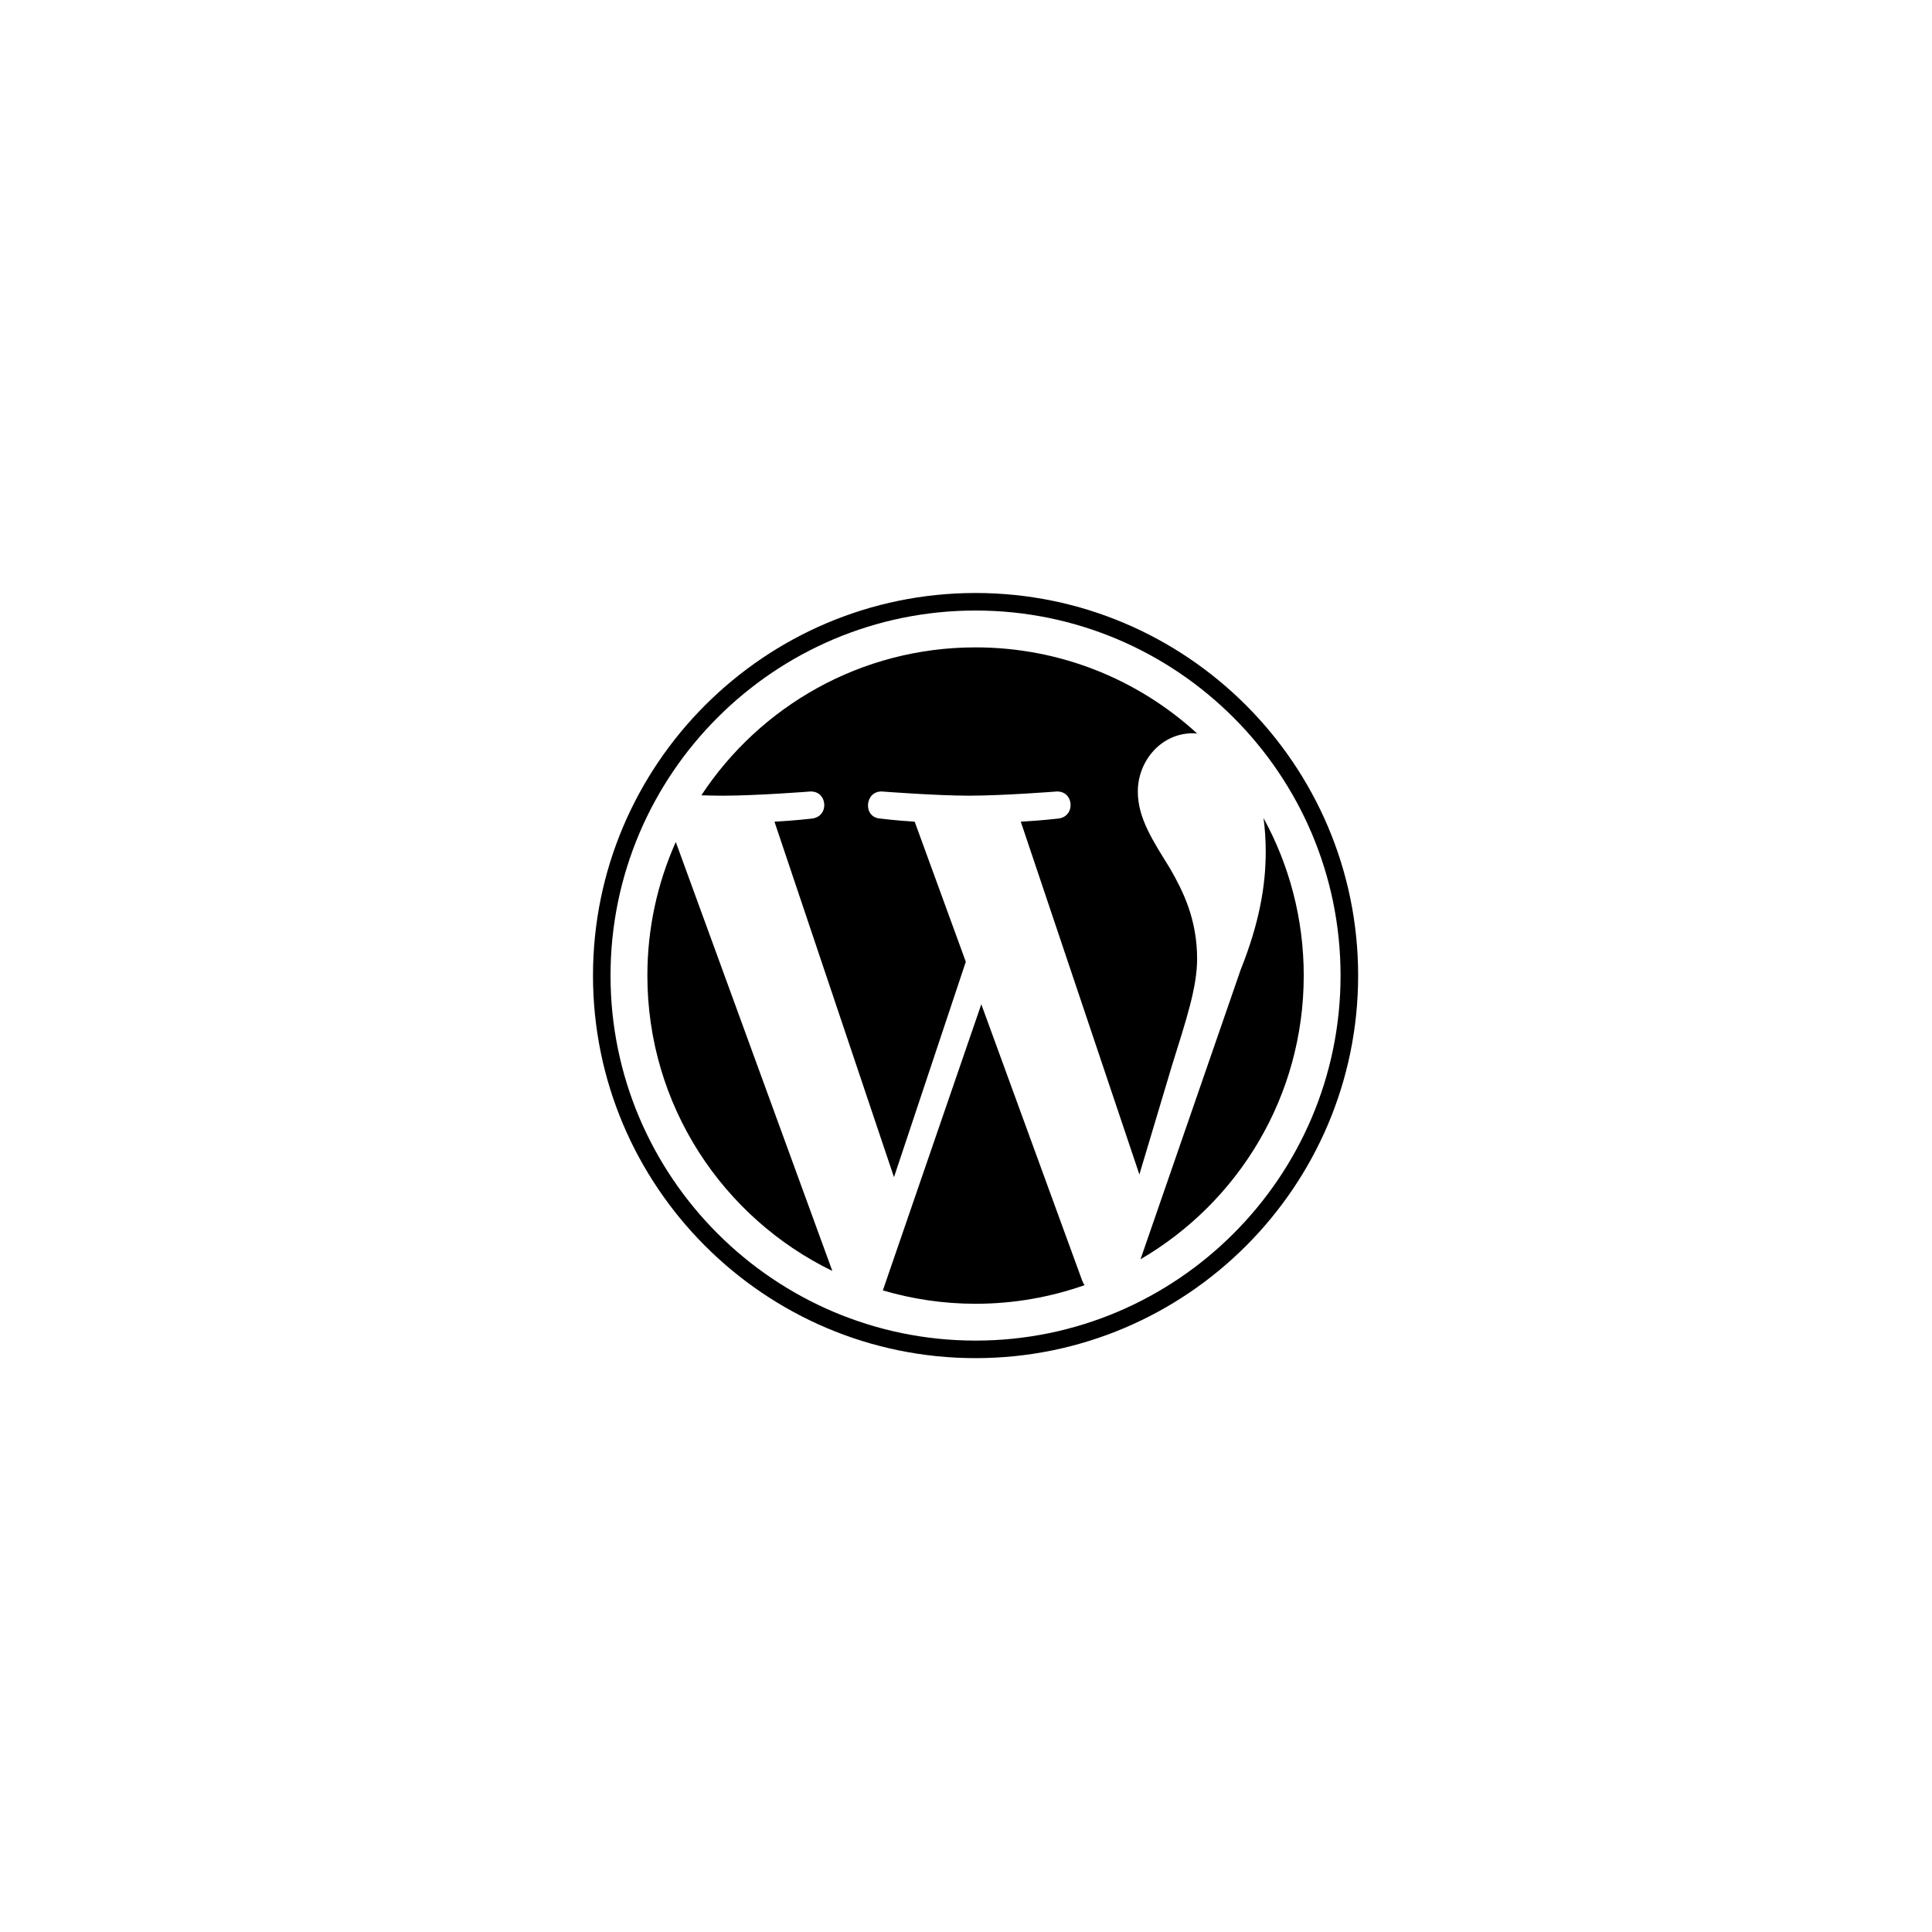
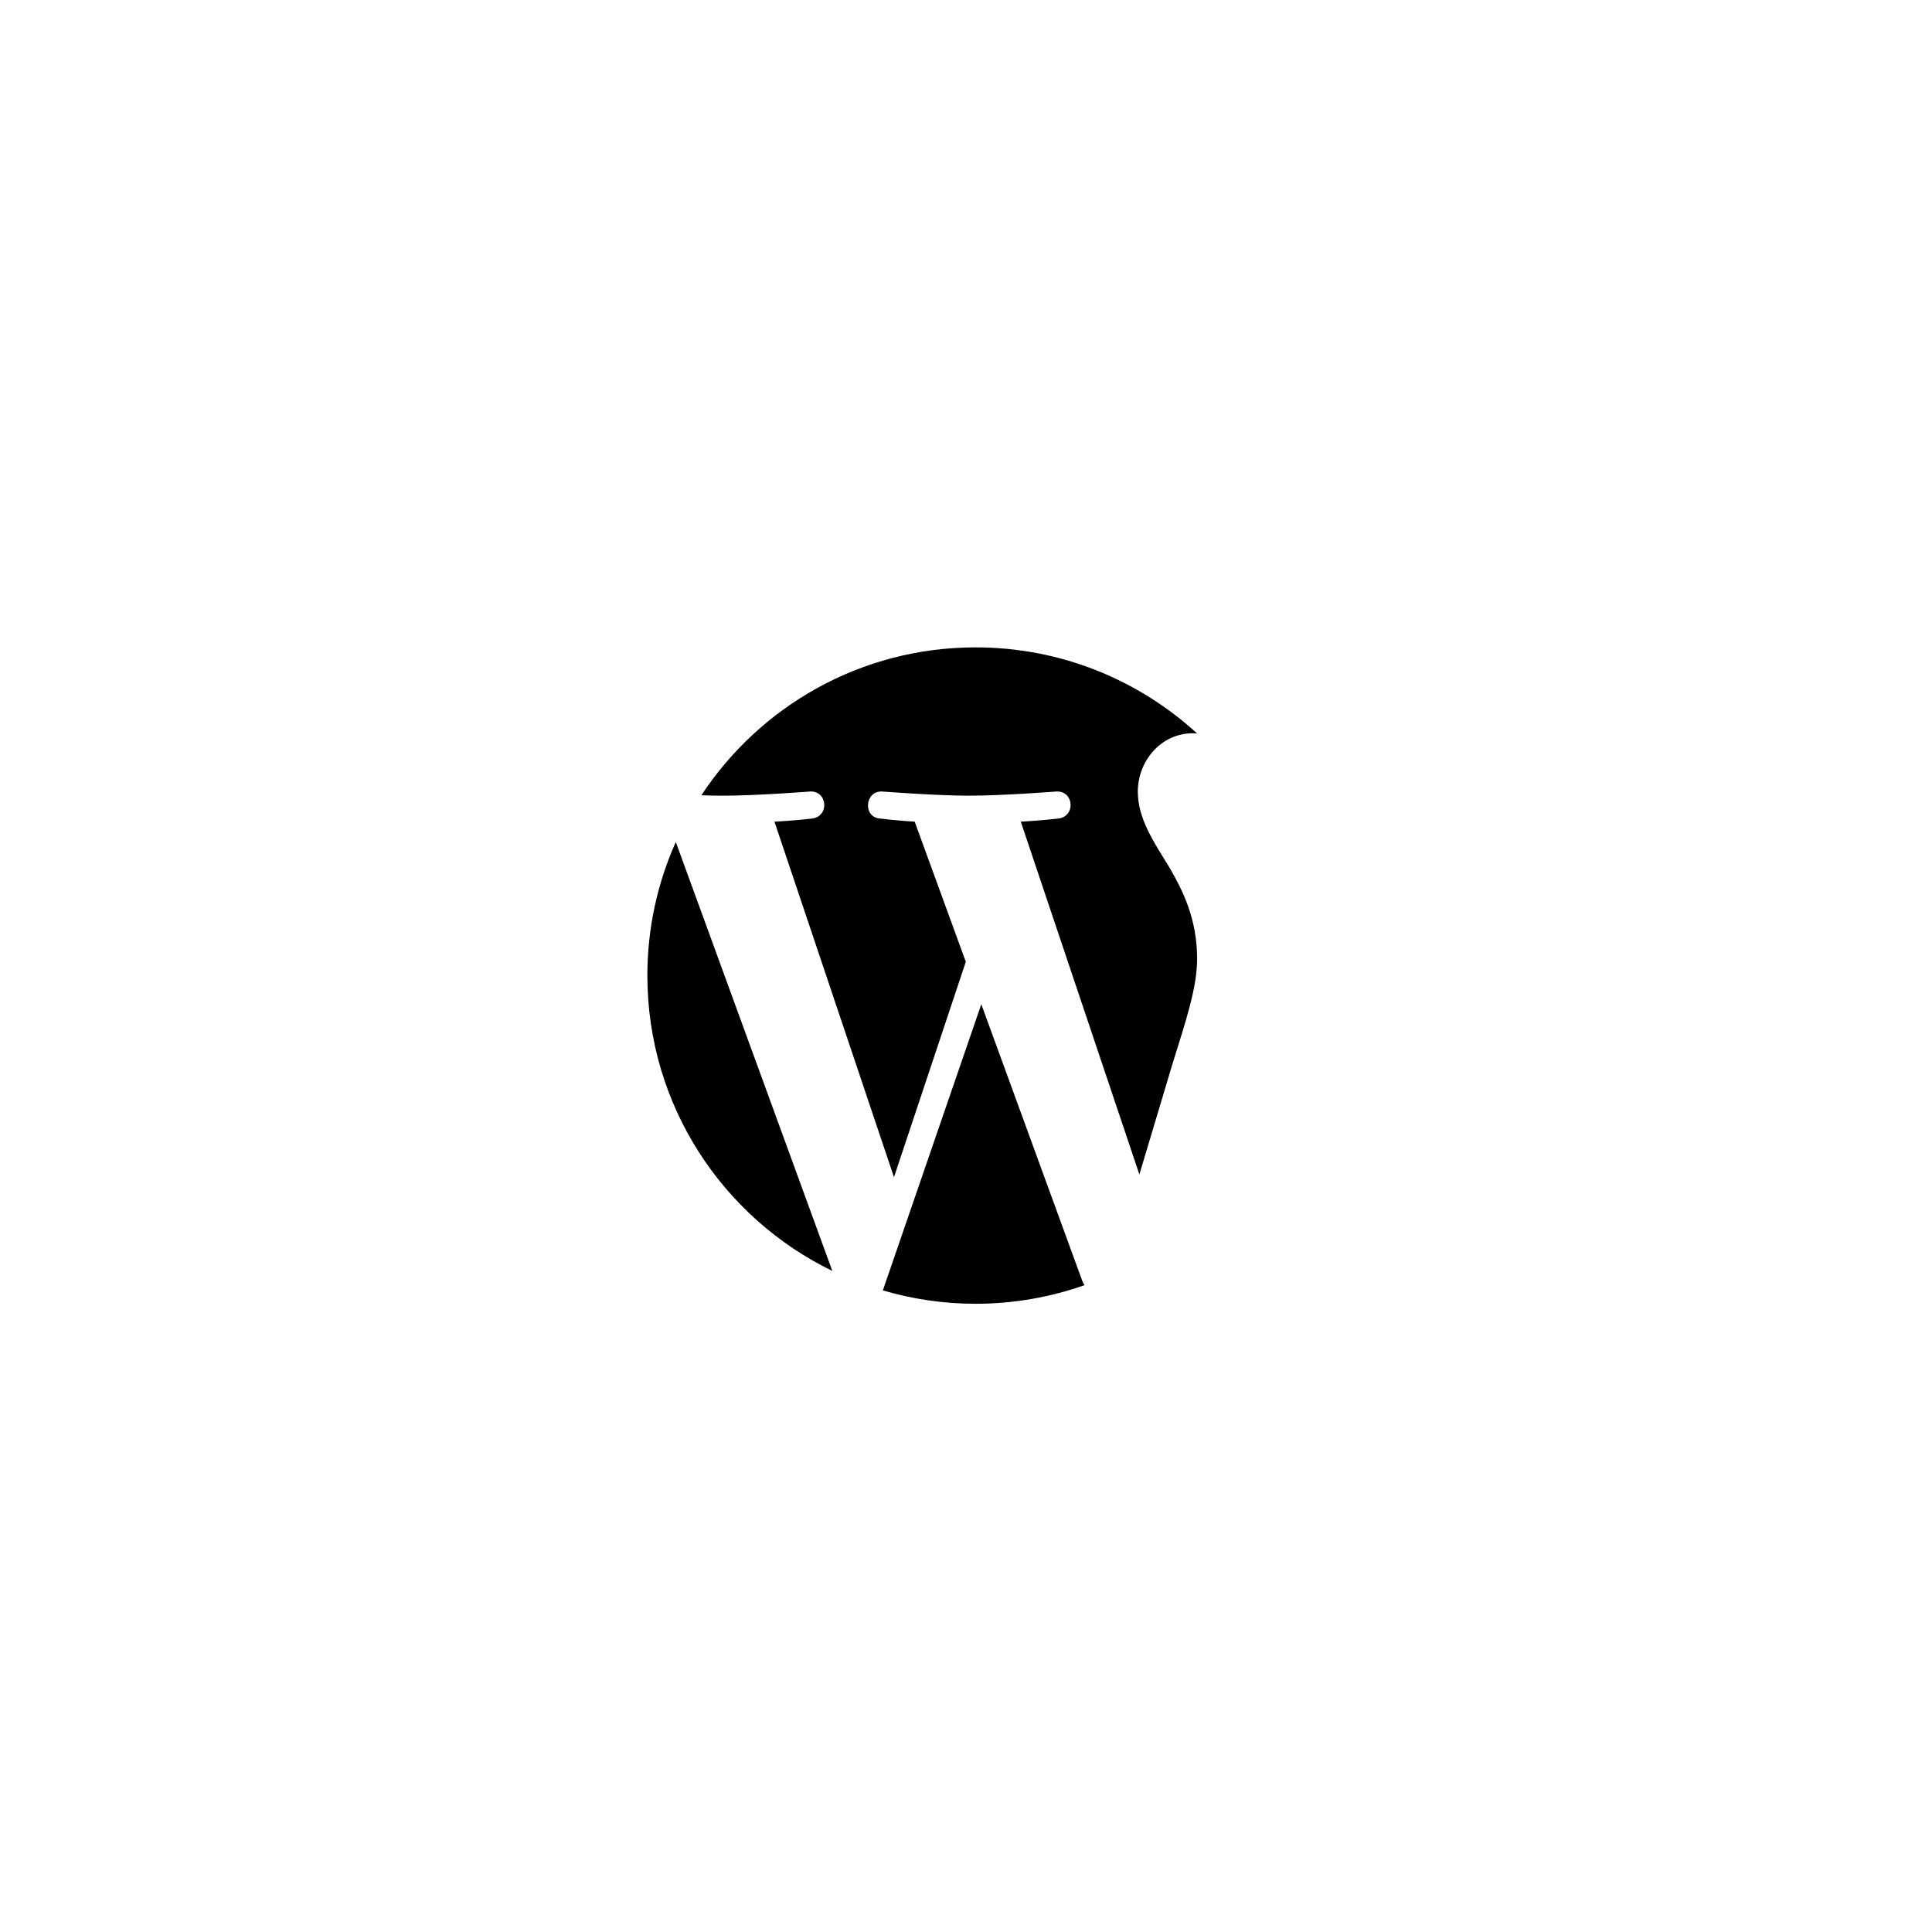
<svg xmlns="http://www.w3.org/2000/svg" width="101" height="101" viewBox="0 0 101 101" fill="none">
  <path d="M33.843 50.999C33.843 57.791 37.789 63.66 43.512 66.441L35.328 44.017C34.376 46.151 33.843 48.512 33.843 50.999Z" fill="black" />
  <path d="M62.582 50.134C62.582 48.013 61.82 46.545 61.167 45.402C60.297 43.989 59.482 42.792 59.482 41.379C59.482 39.801 60.678 38.333 62.363 38.333C62.439 38.333 62.511 38.343 62.585 38.347C59.533 35.55 55.466 33.843 50.999 33.843C45.006 33.843 39.732 36.918 36.665 41.576C37.067 41.588 37.447 41.597 37.769 41.597C39.563 41.597 42.341 41.379 42.341 41.379C43.266 41.325 43.375 42.683 42.451 42.792C42.451 42.792 41.522 42.902 40.487 42.956L46.735 61.54L50.49 50.279L47.817 42.955C46.893 42.901 46.018 42.792 46.018 42.792C45.093 42.738 45.202 41.324 46.126 41.379C46.126 41.379 48.959 41.596 50.645 41.596C52.44 41.596 55.218 41.379 55.218 41.379C56.143 41.324 56.252 42.682 55.328 42.792C55.328 42.792 54.396 42.901 53.364 42.955L59.564 61.399L61.275 55.68C62.017 53.307 62.582 51.602 62.582 50.134Z" fill="black" />
  <path d="M51.3 52.5L46.153 67.459C47.69 67.911 49.315 68.158 50.999 68.158C52.997 68.158 54.913 67.812 56.697 67.185C56.651 67.112 56.609 67.034 56.575 66.949L51.3 52.5Z" fill="black" />
-   <path d="M66.054 42.768C66.128 43.314 66.169 43.901 66.169 44.532C66.169 46.273 65.844 48.23 64.865 50.678L59.624 65.83C64.725 62.856 68.156 57.329 68.156 51C68.156 48.017 67.394 45.212 66.054 42.768Z" fill="black" />
-   <path d="M50.999 31C39.972 31 31 39.972 31 50.999C31 62.029 39.972 71 50.999 71C62.027 71 71 62.029 71 50.999C71 39.972 62.027 31 50.999 31ZM50.999 70.083C40.478 70.083 31.917 61.522 31.917 50.999C31.917 40.477 40.477 31.917 50.999 31.917C61.521 31.917 70.081 40.477 70.081 50.999C70.081 61.522 61.521 70.083 50.999 70.083Z" fill="black" />
</svg>